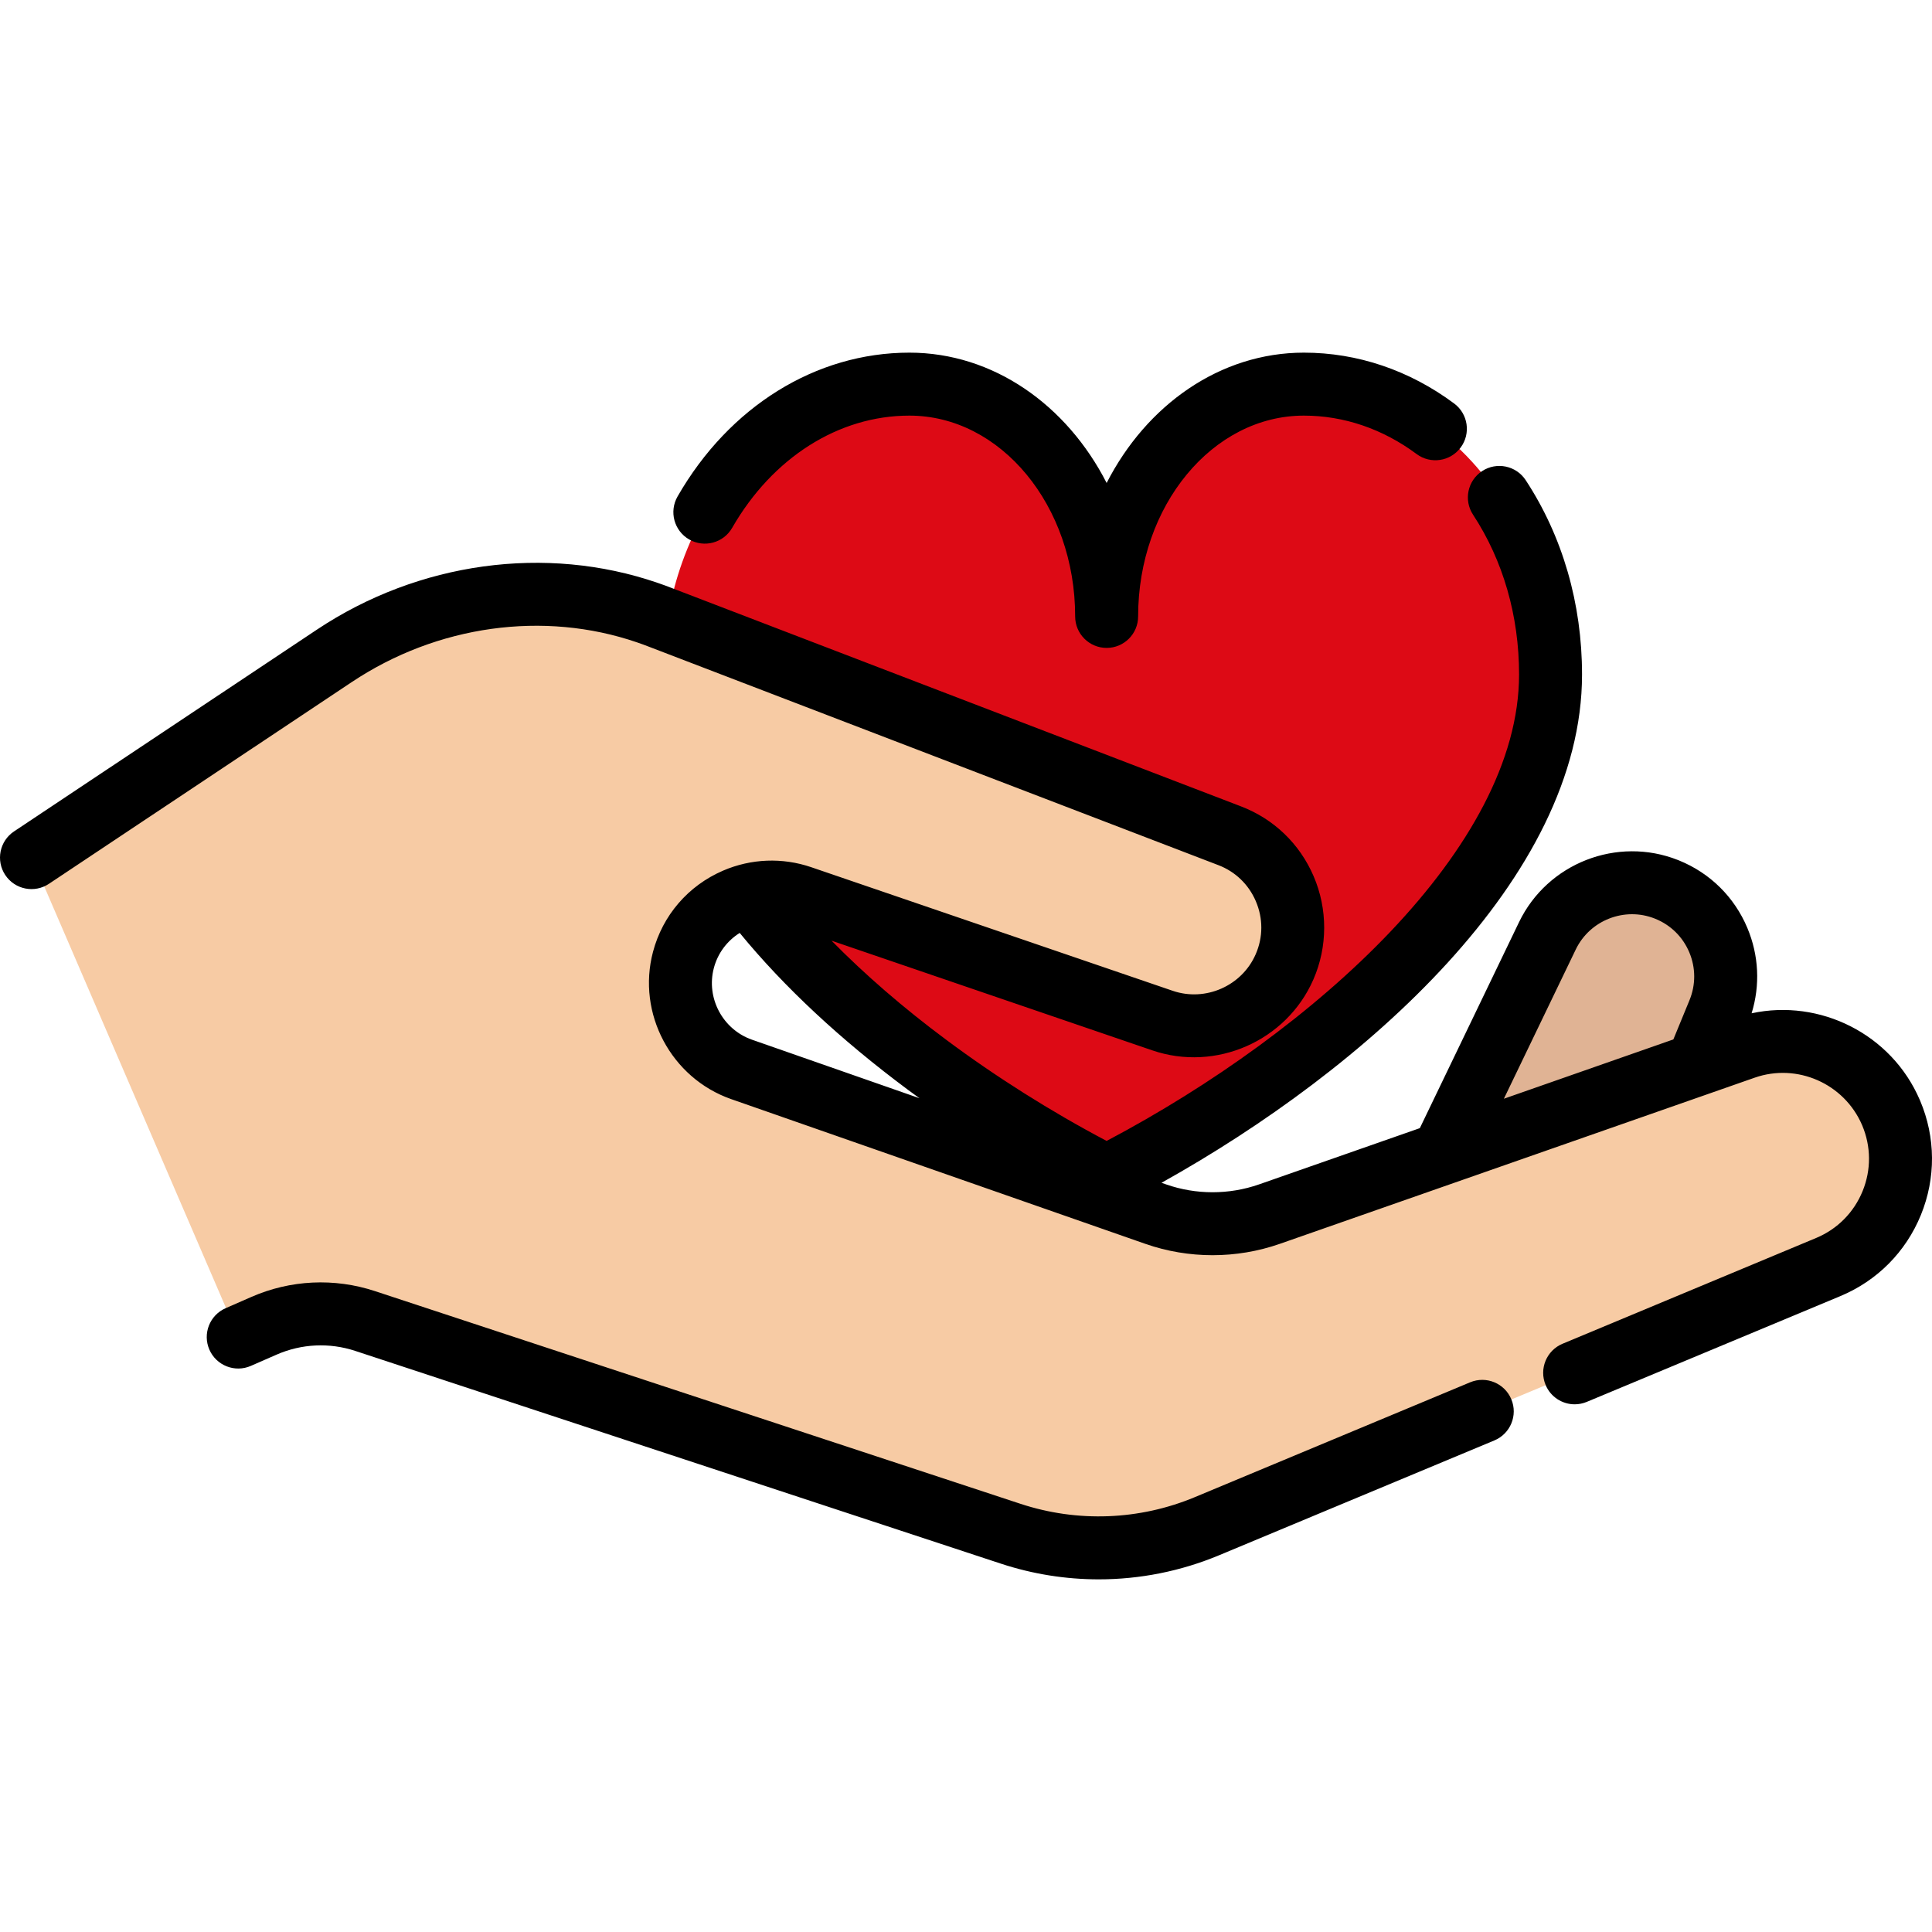
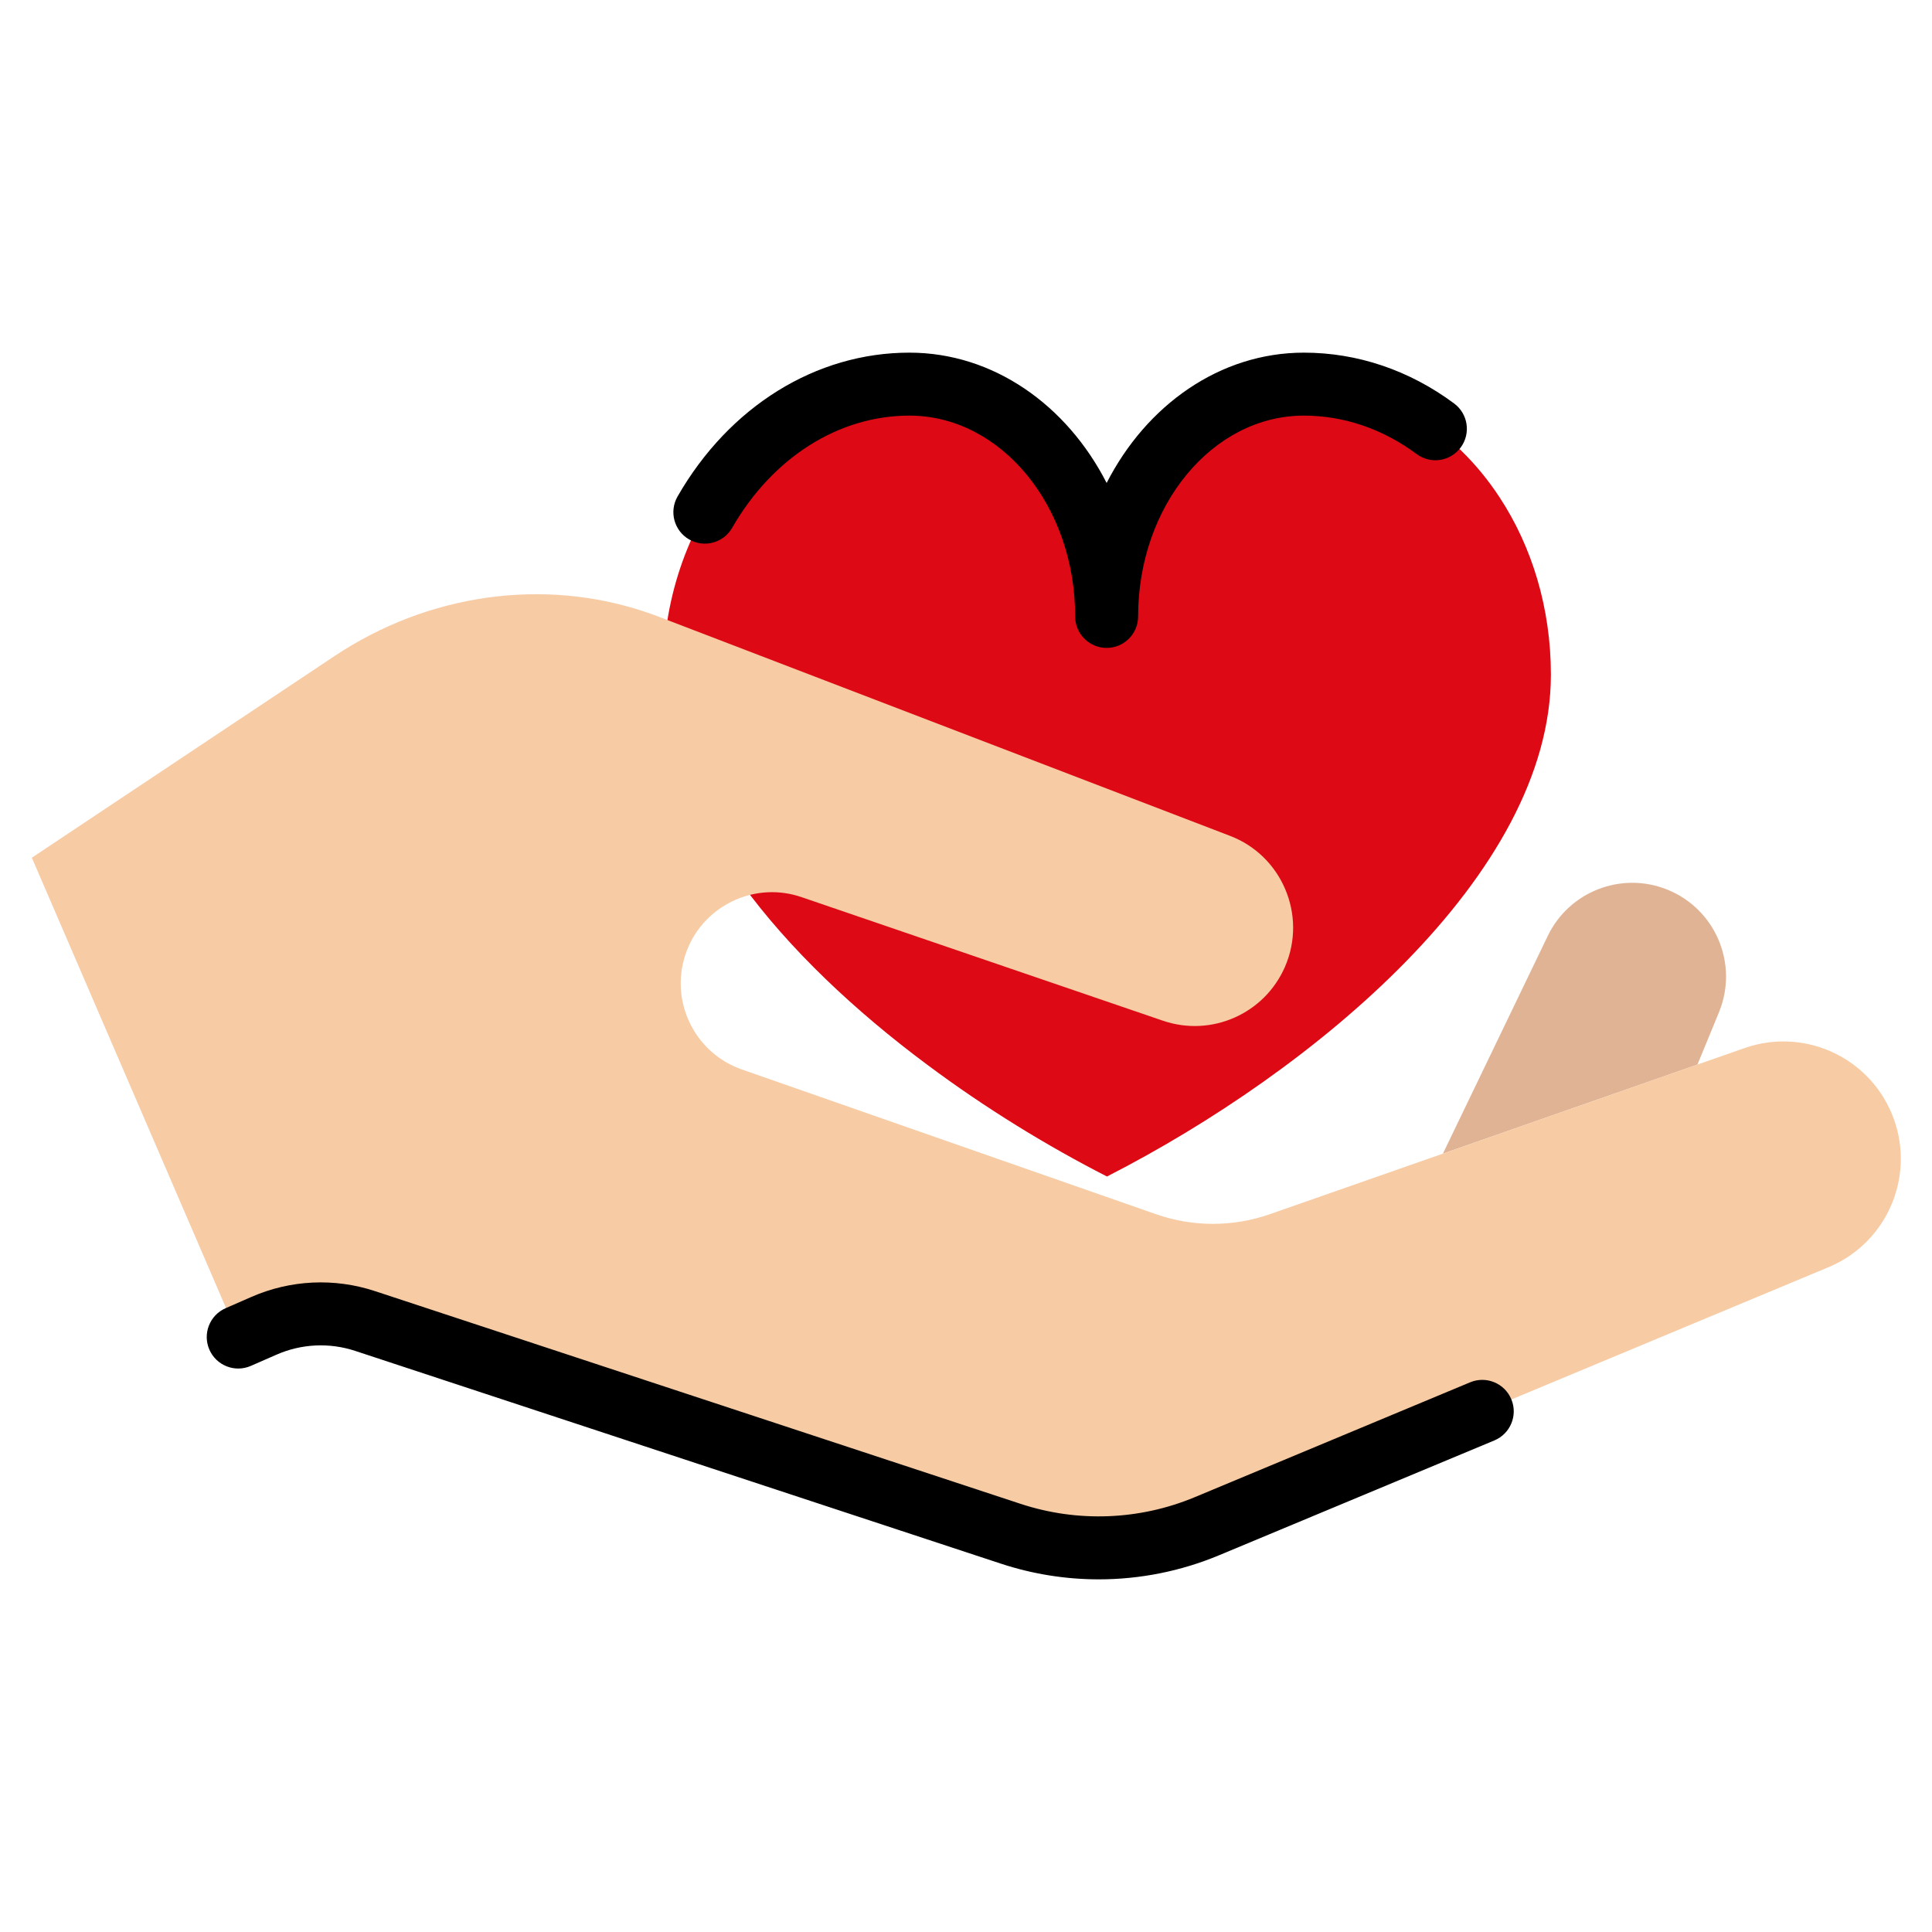
<svg xmlns="http://www.w3.org/2000/svg" version="1.1" width="512" height="512" x="0" y="0" viewBox="0 0 511.999 511.999" style="enable-background:new 0 0 512 512" xml:space="preserve" class="">
  <g>
    <path style="" d="M245.745,282.18c-38.129-28.366-70.022-65.592-70.022-103.405c0-42.496,29.268-76.95,65.36-76.95  c28.87,0,52.28,27.567,52.28,61.56c0-33.993,23.411-61.56,52.28-61.56c21.101,0,39.85,11.758,51.797,30.025  c8.525,12.996,13.563,29.268,13.563,46.927c0,53.12-62.967,105.063-117.64,133.01C277.596,303.743,261.156,293.686,245.745,282.18z" fill="#dd0a15" data-original="#fd5d65" class="" />
    <path style="" d="M382.383,305.726l27.784-57.692c5.666-11.776,19.463-17.133,31.562-12.325  c0.061,0.024,0.121,0.048,0.182,0.072c12.761,5.177,18.868,19.748,13.63,32.485l-5.699,13.856" fill="#e0b394" data-original="#e0b394" class="" />
    <path style="" d="M8.439,227.3L88.7,173.832c24.449-16.293,55.163-21.001,82.926-11.462  c1.125,0.385,2.257,0.788,3.36,1.226l150.957,57.906c6.856,2.615,11.927,7.808,14.601,14.011c2.756,6.39,2.985,13.848-0.037,20.747  c-5.426,12.438-19.493,18.637-32.336,14.233l-95.773-32.75c-5.936-2.033-12.085-1.61-17.385,0.675  c-6.559,2.829-11.823,8.508-13.806,16.006c-3.231,12.204,3.482,24.824,15.403,29l109.759,38.356c9.764,3.413,20.391,3.4,30.137,0  l125.836-44.031c15.435-5.407,32.385,2.061,38.838,17.023c0.032,0.076,0.065,0.15,0.097,0.226  c6.712,15.875-0.779,34.173-16.685,40.809L319.983,404.47c-16.546,6.912-35.033,7.617-52.053,2.006L96.86,350.11  c-8.784-2.899-18.355-2.451-26.844,1.277l-6.788,2.971" fill="#f7cba4" data-original="#f7cba4" />
    <path d="M182.641,142.964c3.999,2.293,9.098,0.914,11.39-3.084c10.685-18.621,28.241-29.737,46.96-29.737  c24.226,0,43.936,23.873,43.936,53.216c0,4.608,3.735,8.344,8.344,8.344c4.609,0,8.344-3.736,8.344-8.344  c0-29.344,19.71-53.216,43.936-53.216c10.575,0,20.9,3.521,29.861,10.181c3.698,2.749,8.925,1.98,11.674-1.719  c2.749-3.698,1.979-8.924-1.719-11.673c-11.861-8.816-25.629-13.477-39.817-13.477c-22.247,0-41.733,13.888-52.28,34.541  c-10.546-20.653-30.032-34.541-52.28-34.541c-24.77,0-47.735,14.25-61.433,38.119C177.264,135.572,178.645,140.67,182.641,142.964z" fill="#000000" data-original="#000000" style="" />
    <path d="M389.6,366.324l-72.931,30.422c-14.684,6.135-31.098,6.767-46.227,1.78L99.381,342.161c-10.77-3.554-22.425-3-32.805,1.556  l-6.788,2.971c-4.222,1.849-6.144,6.768-4.296,10.989c1.848,4.222,6.768,6.145,10.989,4.297L73.276,359  c6.607-2.902,14.022-3.255,20.879-0.992l171.066,56.366c8.443,2.783,17.206,4.17,25.955,4.17c10.877,0,21.733-2.142,31.923-6.398  l72.927-30.421c4.252-1.774,6.262-6.659,4.488-10.912C398.739,366.559,393.854,364.551,389.6,366.324z" fill="#000000" data-original="#000000" style="" />
-     <path d="M508.866,291.723c-0.009-0.019-0.049-0.115-0.058-0.134l-0.063-0.147c-7.509-17.413-26.426-26.82-44.552-22.908  c2.297-7.431,1.925-15.353-1.124-22.612c-3.443-8.199-9.877-14.555-18.116-17.896c-0.019-0.008-0.219-0.087-0.237-0.095  c-16.123-6.407-34.641,0.824-42.161,16.458l-26.283,54.579l-42.608,14.908c-7.952,2.776-16.703,2.776-24.636,0.001l-1.219-0.426  c53.654-29.897,111.446-80.766,111.446-134.702c0-18.802-5.163-36.612-14.931-51.502c-2.526-3.853-7.702-4.927-11.553-2.4  c-3.854,2.528-4.928,7.699-2.401,11.553c7.98,12.164,12.197,26.808,12.197,42.349c0,45.765-54.277,94.562-109.3,123.61  c-14.757-7.786-29.418-17.031-42.636-26.899c-11.277-8.39-21.481-17.231-30.268-26.171l85.007,29.069  c16.827,5.769,35.576-2.484,42.686-18.779c3.8-8.677,3.821-18.663,0.056-27.397c-3.708-8.601-10.559-15.172-19.274-18.497  l-150.864-57.869c-1.086-0.431-2.273-0.866-3.73-1.364c-29.599-10.169-63.344-5.529-90.263,12.41L3.719,220.331  c-3.835,2.554-4.873,7.735-2.318,11.57c2.555,3.835,7.735,4.873,11.57,2.317l80.262-53.468c22.619-15.074,50.877-19.003,75.6-10.512  c1.205,0.413,2.153,0.758,3.072,1.122l150.97,57.91c4.483,1.711,8.004,5.092,9.913,9.518c1.97,4.568,1.964,9.573-0.022,14.106  c-3.663,8.397-13.322,12.647-21.99,9.675l-95.771-32.749c-7.652-2.62-15.958-2.296-23.39,0.908  c-9.235,3.983-16.003,11.831-18.567,21.533c-4.313,16.294,4.784,33.43,20.715,39.011l109.758,38.355  c11.48,4.014,24.137,4.015,35.646,0l125.838-44.032c11.23-3.933,23.71,1.537,28.452,12.532l0.039,0.092  c2.373,5.611,2.411,11.809,0.107,17.451c-2.308,5.65-6.684,10.058-12.318,12.409l-67.196,28.029  c-4.252,1.774-6.262,6.659-4.488,10.912c1.336,3.203,4.437,5.134,7.704,5.134c1.07,0,2.158-0.208,3.21-0.645l67.196-28.029  c9.763-4.074,17.342-11.708,21.342-21.499C513.045,312.201,512.98,301.454,508.866,291.723z M189.179,256.532  c1.033-3.908,3.487-7.181,6.851-9.298c11.732,14.309,26.714,28.28,44.63,41.608c0.991,0.74,2.009,1.466,3.015,2.199l-44.402-15.516  C191.513,272.806,187.078,264.464,189.179,256.532z M417.59,251.627c3.74-7.776,12.948-11.375,20.961-8.189  c0.011,0.003,0.117,0.047,0.128,0.05c4.095,1.661,7.292,4.82,9.004,8.896c1.714,4.082,1.731,8.587,0.046,12.683l-4.274,10.393  l-44.911,15.714L417.59,251.627z" fill="#000000" data-original="#000000" style="" />
    <g>
</g>
    <g>
</g>
    <g>
</g>
    <g>
</g>
    <g>
</g>
    <g>
</g>
    <g>
</g>
    <g>
</g>
    <g>
</g>
    <g>
</g>
    <g>
</g>
    <g>
</g>
    <g>
</g>
    <g>
</g>
    <g>
</g>
  </g>
</svg>